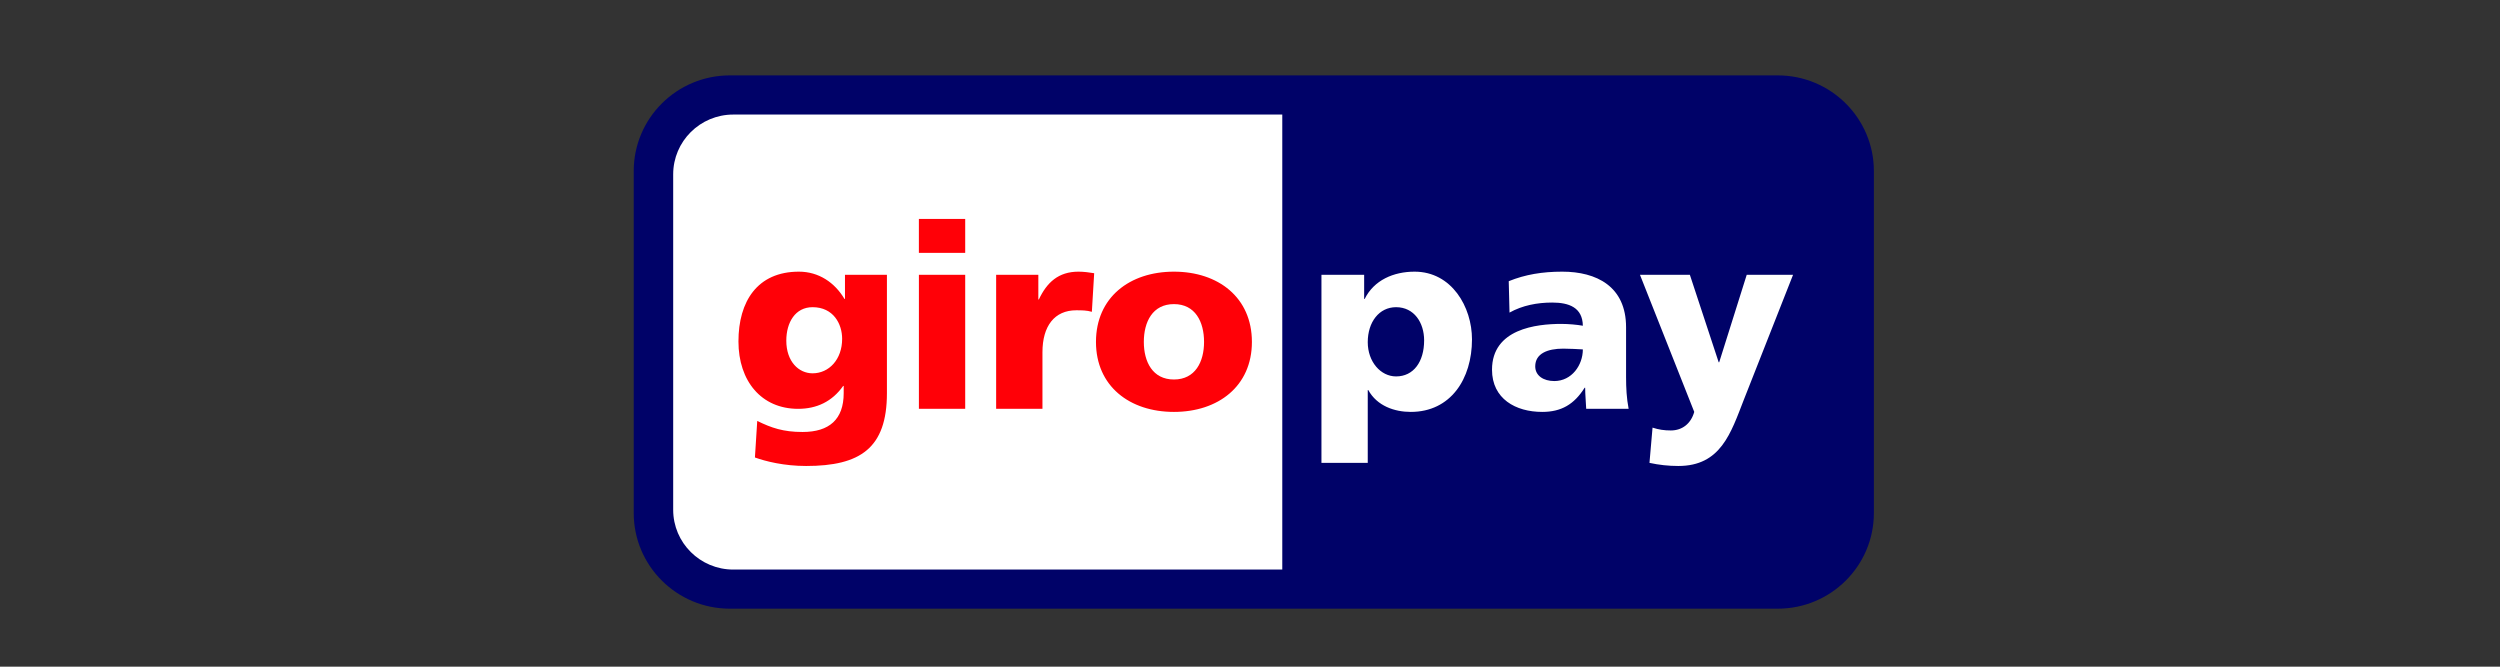
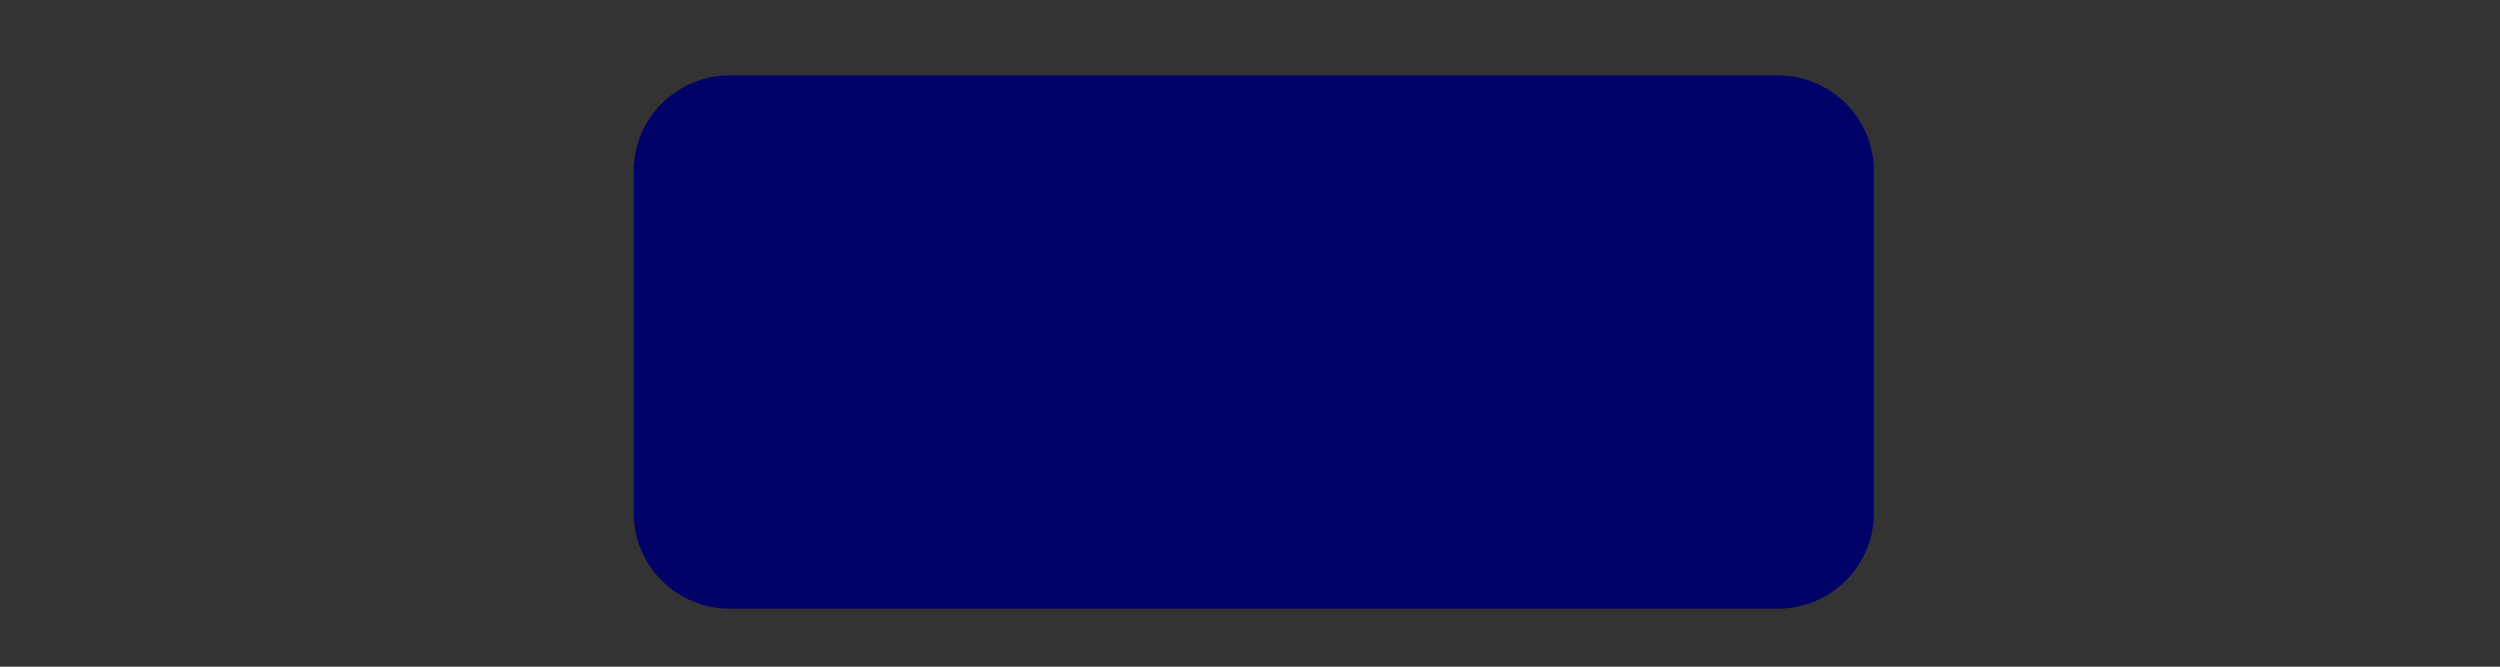
<svg xmlns="http://www.w3.org/2000/svg" xmlns:ns1="http://www.serif.com/" width="100%" height="100%" viewBox="0 0 75 20" version="1.1" xml:space="preserve" style="fill-rule:evenodd;clip-rule:evenodd;stroke-linejoin:round;stroke-miterlimit:2;">
  <rect x="0" y="0" width="75" height="20" fill="#333333" stroke="none" />
  <g transform="matrix(0.042,0,0,0.042,37.614,10.261)">
    <g id="Giropay.svg" transform="matrix(1,0,0,1,-460.63,-212.598)">
      <g id="layer1">
        <path id="_92653320" d="M17.717,90.484C17.717,52.74 48.474,22.137 86.395,22.137L834.865,22.137C872.802,22.137 903.543,52.74 903.543,90.484L903.543,334.729C903.543,372.452 872.802,403.06 834.865,403.06L86.395,403.06C48.474,403.06 17.717,372.452 17.717,334.729L17.717,90.484Z" style="fill:rgb(0,2,104);" />
-         <path id="_92186184" d="M45.904,92.822L45.904,332.413C45.904,355.995 65.129,375.121 88.843,375.121L480.974,375.121L480.974,50.114L88.843,50.114C65.129,50.114 45.904,69.24 45.904,92.822ZM582.293,211.421C582.293,226.675 574.749,237.159 562.257,237.159C551.222,237.159 542.023,226.675 542.023,212.706C542.023,198.367 550.113,187.707 562.257,187.707C575.135,187.707 582.293,198.737 582.293,211.421ZM508.95,298.91L542.023,298.91L542.023,246.887L542.393,246.887C548.658,258.287 561.165,262.511 572.741,262.511C601.226,262.511 616.48,238.99 616.48,210.682C616.48,187.53 601.965,162.332 575.488,162.332C560.427,162.332 546.457,168.405 539.823,181.828L539.453,181.828L539.453,164.555L508.95,164.555L508.95,298.91ZM661.653,229.979C661.653,220.796 670.466,217.316 681.694,217.316C686.652,217.316 691.439,217.664 695.664,217.862C695.664,229.069 687.761,240.468 675.253,240.468C667.532,240.468 661.653,236.613 661.653,229.979ZM728.367,260.311C726.906,252.783 726.536,245.233 726.536,237.705L726.536,202.045C726.536,172.822 705.408,162.332 680.955,162.332C666.809,162.332 654.495,164.356 642.726,169.143L643.288,191.578C652.448,186.422 663.131,184.398 673.791,184.398C685.72,184.398 695.465,187.9 695.664,200.954C691.439,200.215 685.544,199.652 680.216,199.652C662.585,199.652 630.78,203.154 630.78,232.372C630.78,253.153 647.684,262.511 666.616,262.511C680.216,262.511 689.415,257.2 696.948,245.233L697.318,245.233C697.318,250.213 697.858,255.154 698.057,260.311L728.367,260.311ZM743.252,298.91C750.057,300.388 756.852,301.133 763.833,301.133C794.166,301.133 801.324,277.782 810.7,253.698L845.819,164.555L812.724,164.555L793.057,227.045L792.688,227.045L772.1,164.555L736.457,164.555L775.233,262.511C772.839,270.971 766.596,275.758 758.501,275.758C753.89,275.758 749.864,275.196 745.447,273.734L743.252,298.91Z" style="fill:white;" />
-         <path id="_47303032" d="M126.704,211.614C126.704,198.56 133.145,187.707 145.46,187.707C160.345,187.707 166.588,199.652 166.588,210.312C166.588,225.021 157.212,234.942 145.46,234.942C135.538,234.942 126.704,226.499 126.704,211.614ZM198.574,164.555L168.612,164.555L168.612,181.828L168.264,181.828C161.26,170.059 149.855,162.332 135.715,162.332C105.945,162.332 92.522,183.675 92.522,212.16C92.522,240.468 108.885,260.311 135.147,260.311C148.399,260.311 159.429,255.154 167.326,243.948L167.696,243.948L167.696,249.104C167.696,267.844 157.405,276.85 138.301,276.85C124.508,276.85 116.043,273.911 105.945,268.953L104.291,295.06C111.995,297.823 125.049,301.133 140.871,301.133C179.47,301.133 198.574,288.443 198.574,249.104L198.574,164.555ZM254.49,124.671L221.401,124.671L221.401,148.931L254.49,148.931L254.49,124.671ZM221.417,260.311L254.49,260.311L254.49,164.555L221.417,164.555L221.417,260.311ZM346.612,163.441C343.303,162.9 339.255,162.332 335.405,162.332C321.067,162.332 312.8,170.059 307.097,182.197L306.728,182.197L306.728,164.555L276.589,164.555L276.589,260.311L309.667,260.311L309.667,219.886C309.667,201.13 318.32,189.924 333.751,189.924C337.622,189.924 341.279,189.924 344.957,191.01L346.612,163.441ZM403.576,239.36C388.322,239.36 382.079,226.675 382.079,212.529C382.079,198.191 388.322,185.506 403.576,185.506C418.847,185.506 425.095,198.191 425.095,212.529C425.095,226.675 418.847,239.36 403.576,239.36ZM403.576,262.511C435.193,262.511 459.277,244.147 459.277,212.529C459.277,180.719 435.193,162.332 403.576,162.332C371.965,162.332 347.897,180.719 347.897,212.529C347.897,244.147 371.965,262.511 403.576,262.511Z" style="fill:rgb(255,0,7);" />
      </g>
    </g>
    <g id="Giropay.svg1" ns1:id="Giropay.svg">
        </g>
  </g>
</svg>